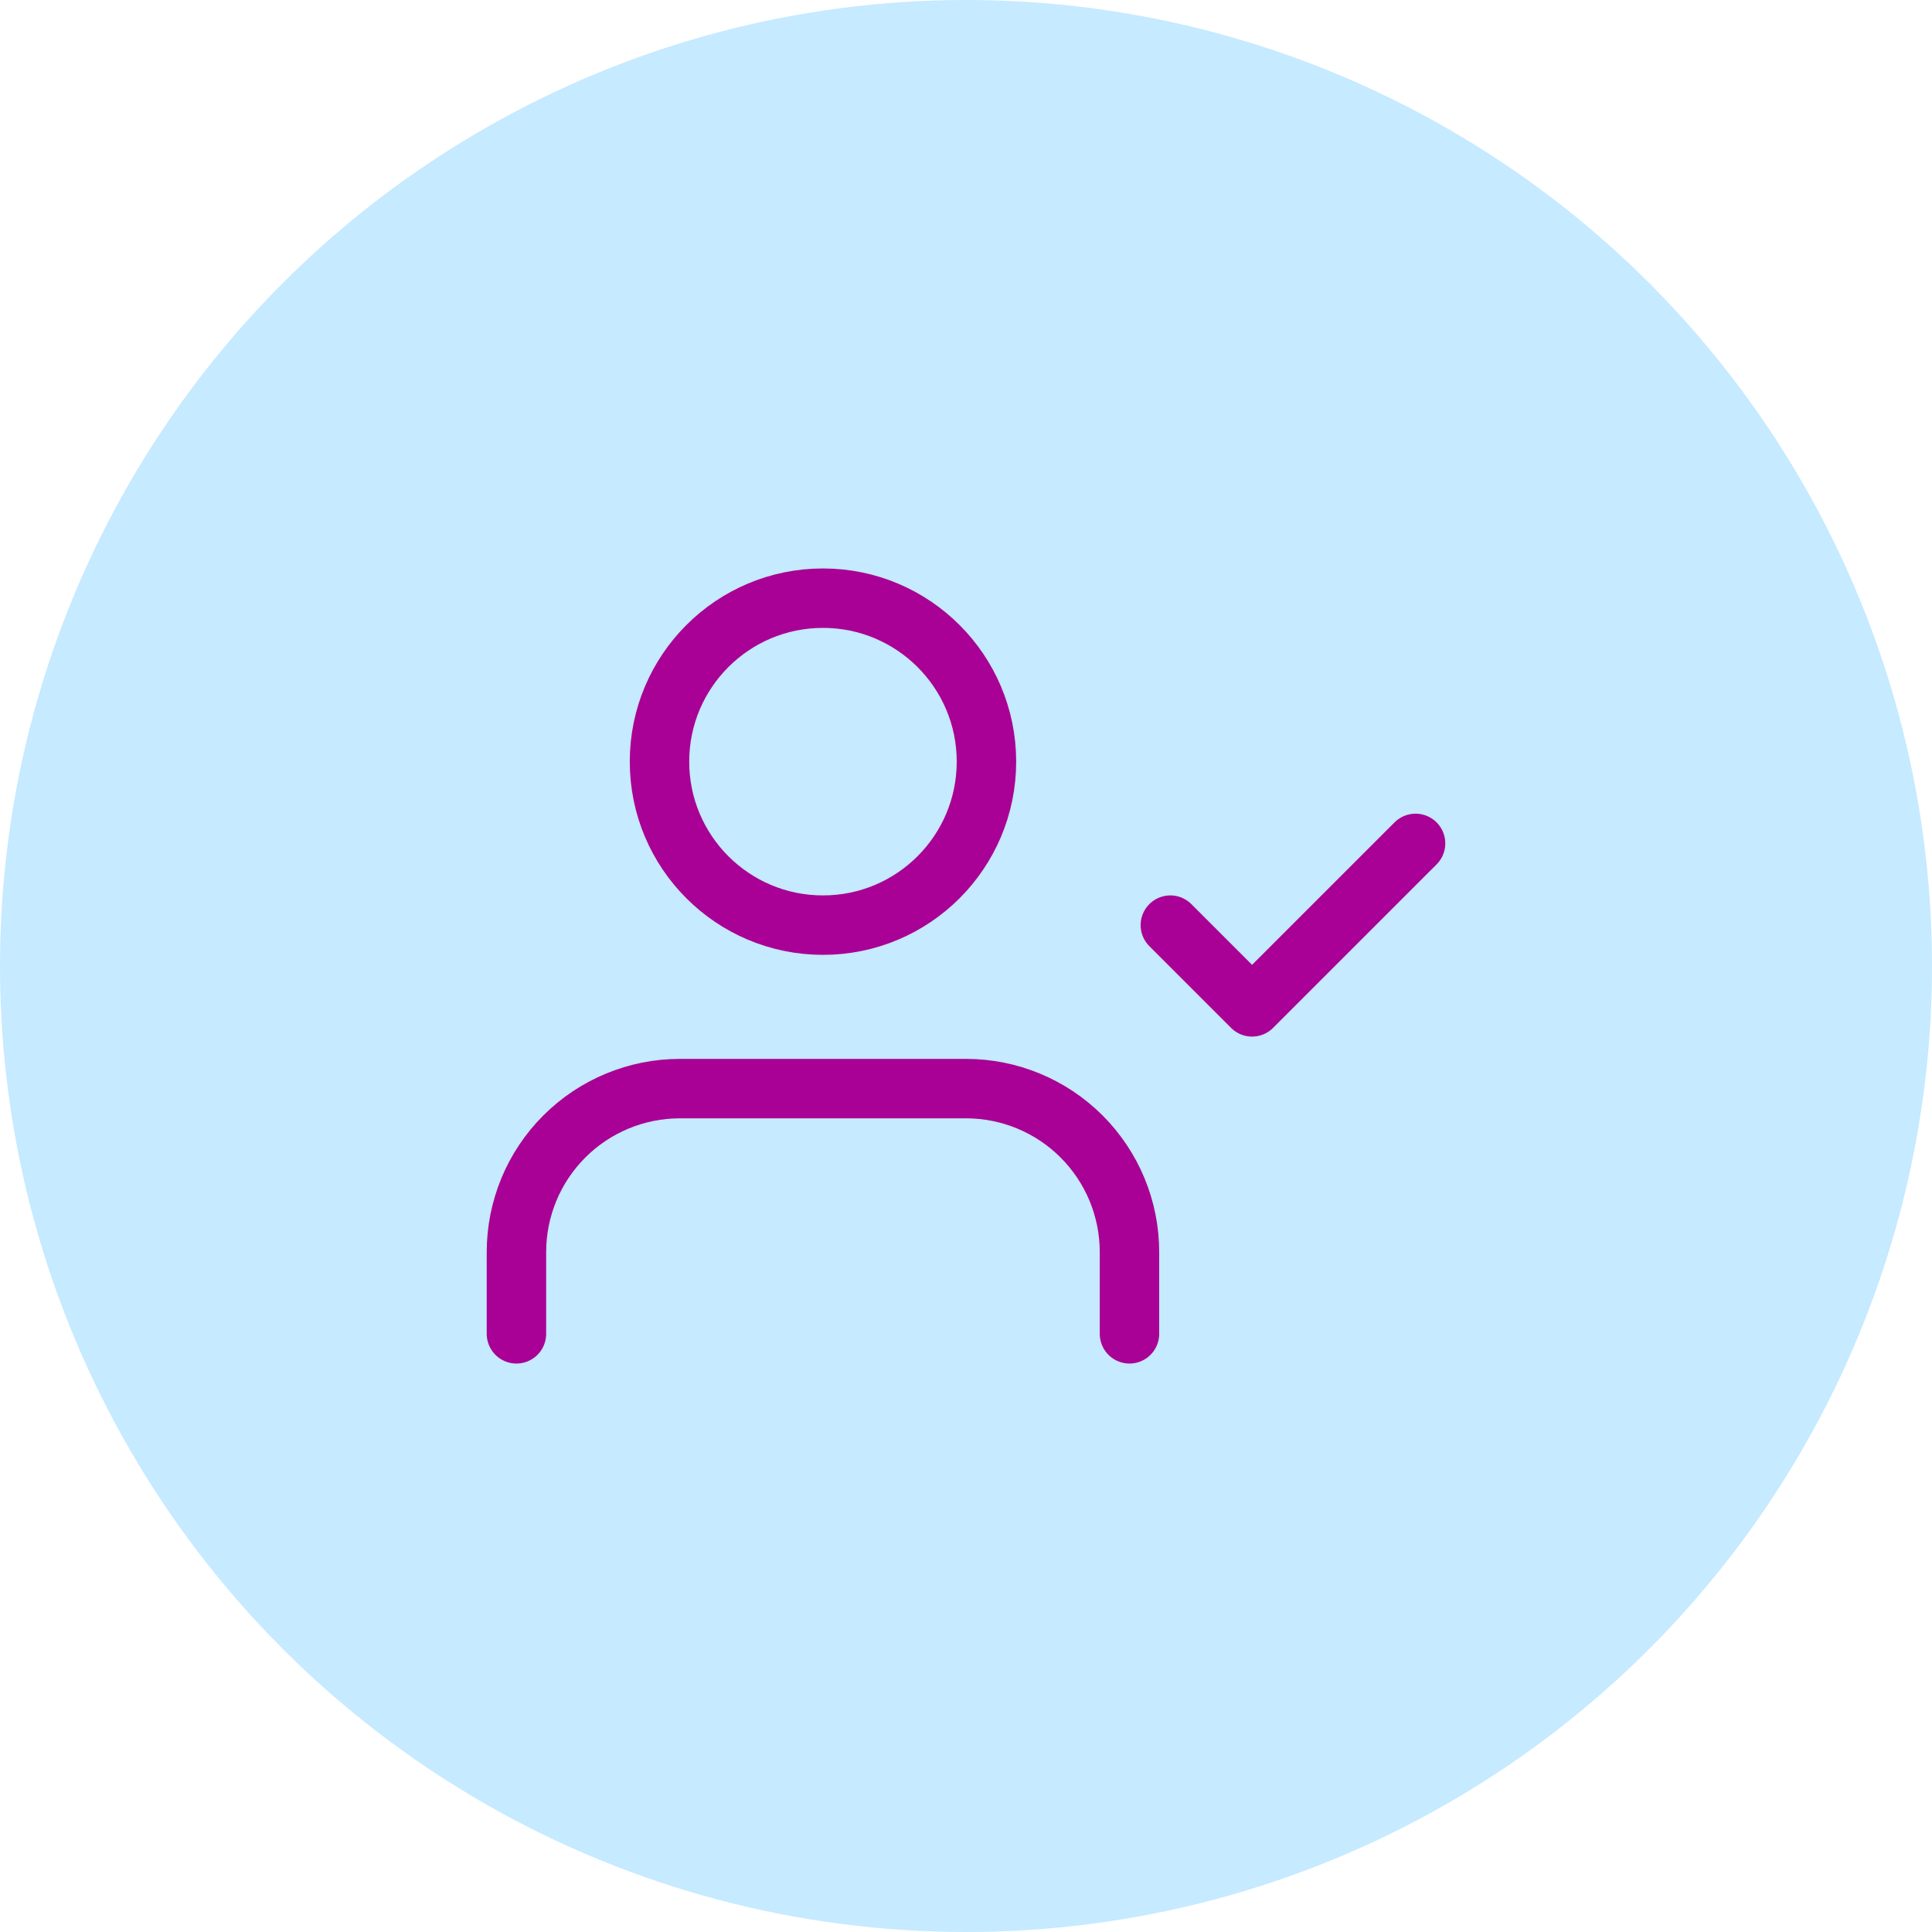
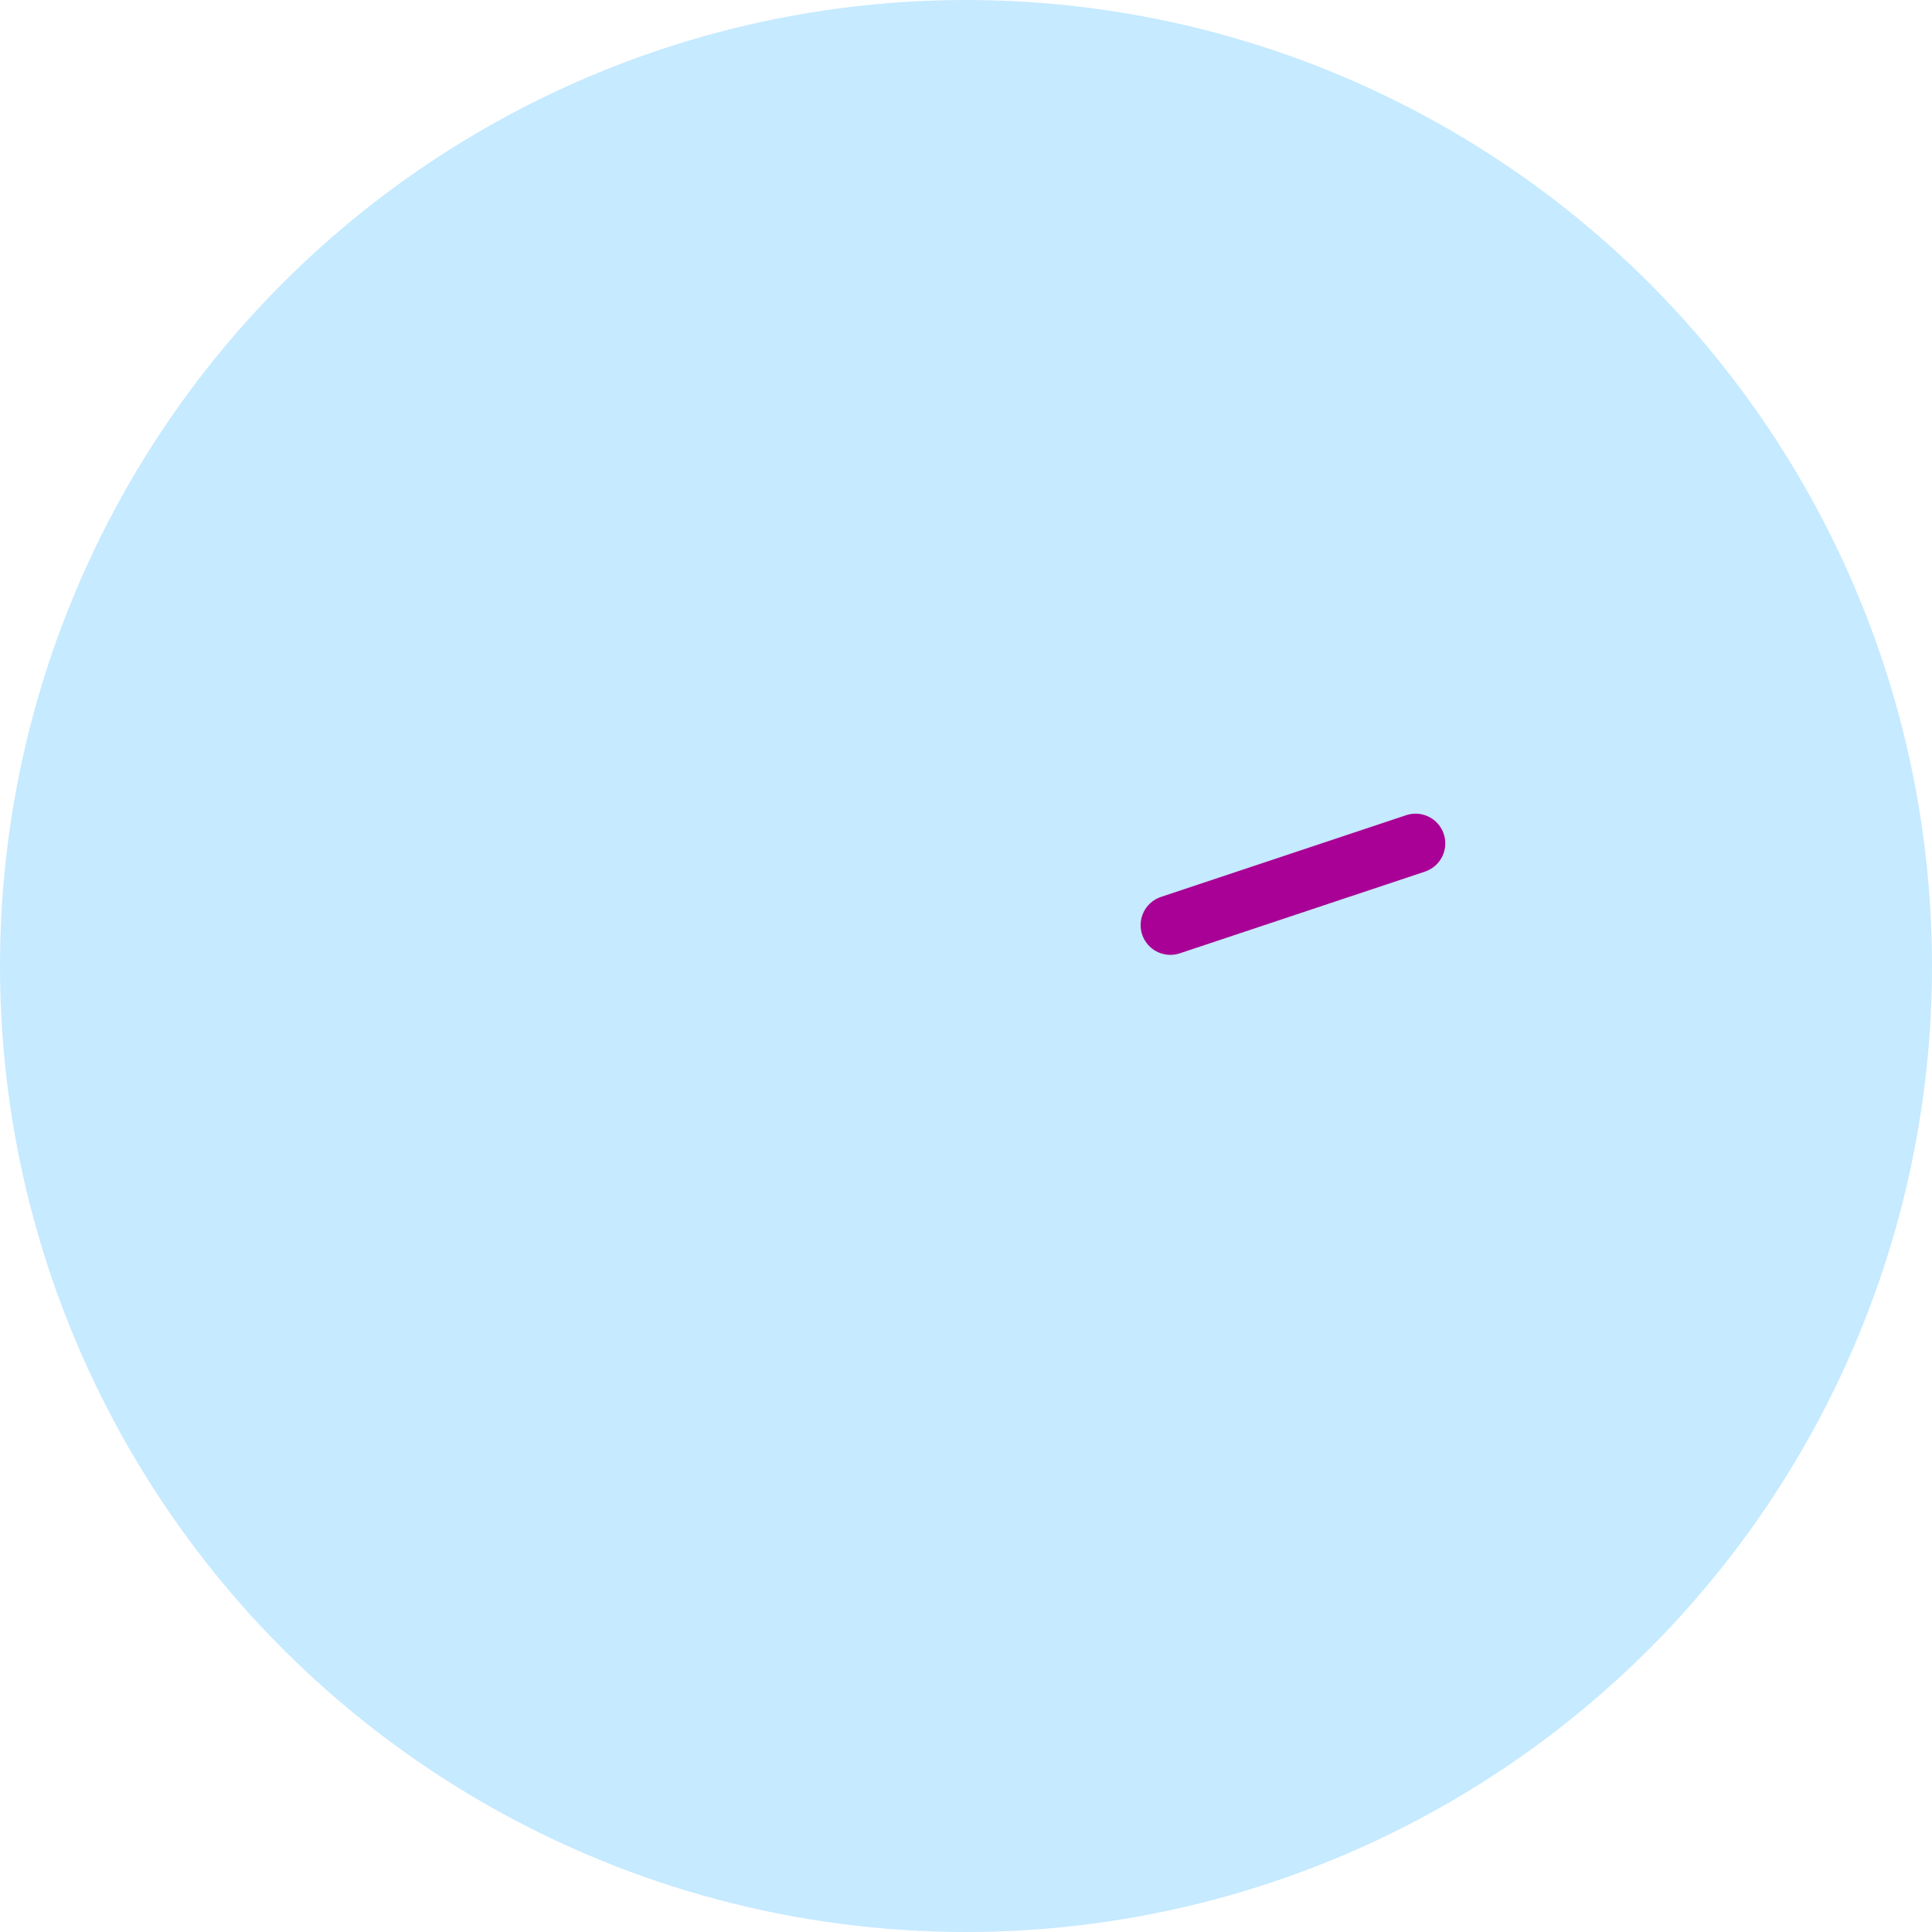
<svg xmlns="http://www.w3.org/2000/svg" width="65" height="65" viewBox="0 0 65 65" fill="none">
  <circle cx="32.5" cy="32.5" r="32.5" fill="#C6EAFF" />
-   <path d="M38 44.875V42.125C38 40.666 37.42 39.267 36.389 38.236C35.358 37.205 33.959 36.625 32.5 36.625H22.875C21.416 36.625 20.017 37.205 18.986 38.236C17.954 39.267 17.375 40.666 17.375 42.125V44.875" stroke="#A90195" stroke-width="2" stroke-linecap="round" stroke-linejoin="round" />
-   <path d="M27.688 31.125C30.725 31.125 33.188 28.663 33.188 25.625C33.188 22.587 30.725 20.125 27.688 20.125C24.65 20.125 22.188 22.587 22.188 25.625C22.188 28.663 24.65 31.125 27.688 31.125Z" stroke="#A90195" stroke-width="2" stroke-linecap="round" stroke-linejoin="round" />
-   <path d="M39.375 31.125L42.125 33.875L47.625 28.375" stroke="#A90195" stroke-width="2" stroke-linecap="round" stroke-linejoin="round" />
+   <path d="M39.375 31.125L47.625 28.375" stroke="#A90195" stroke-width="2" stroke-linecap="round" stroke-linejoin="round" />
</svg>